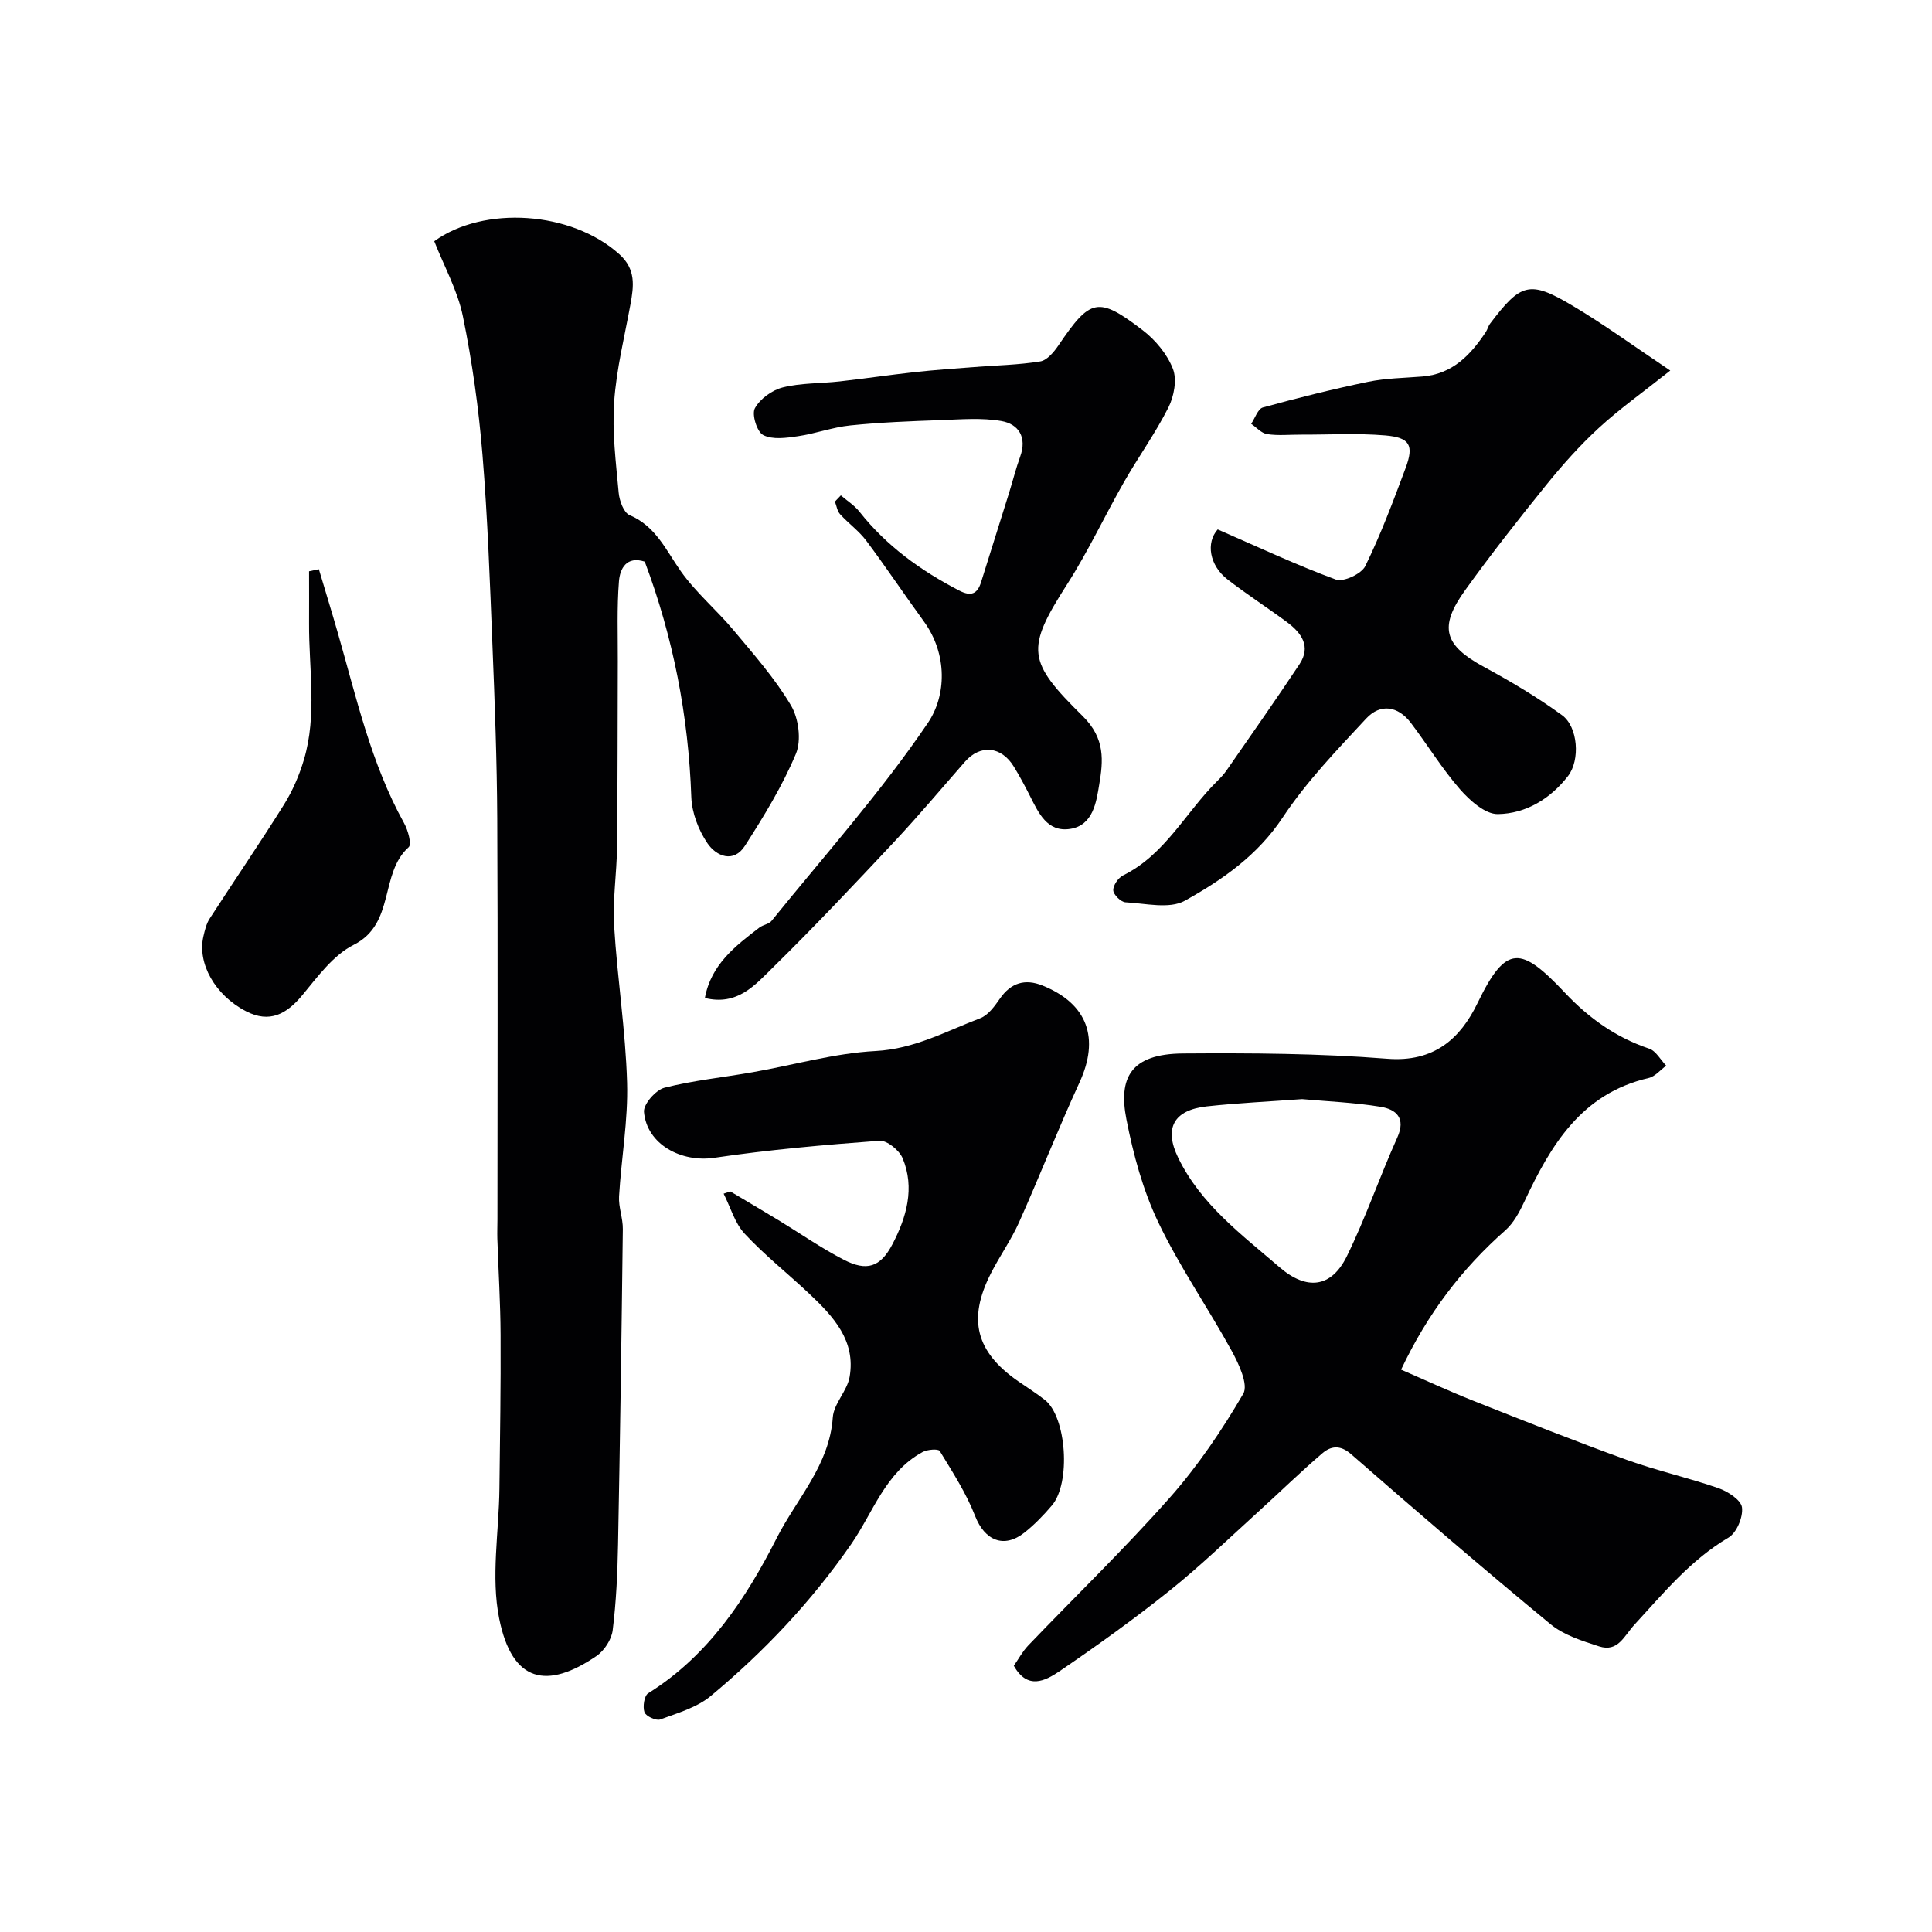
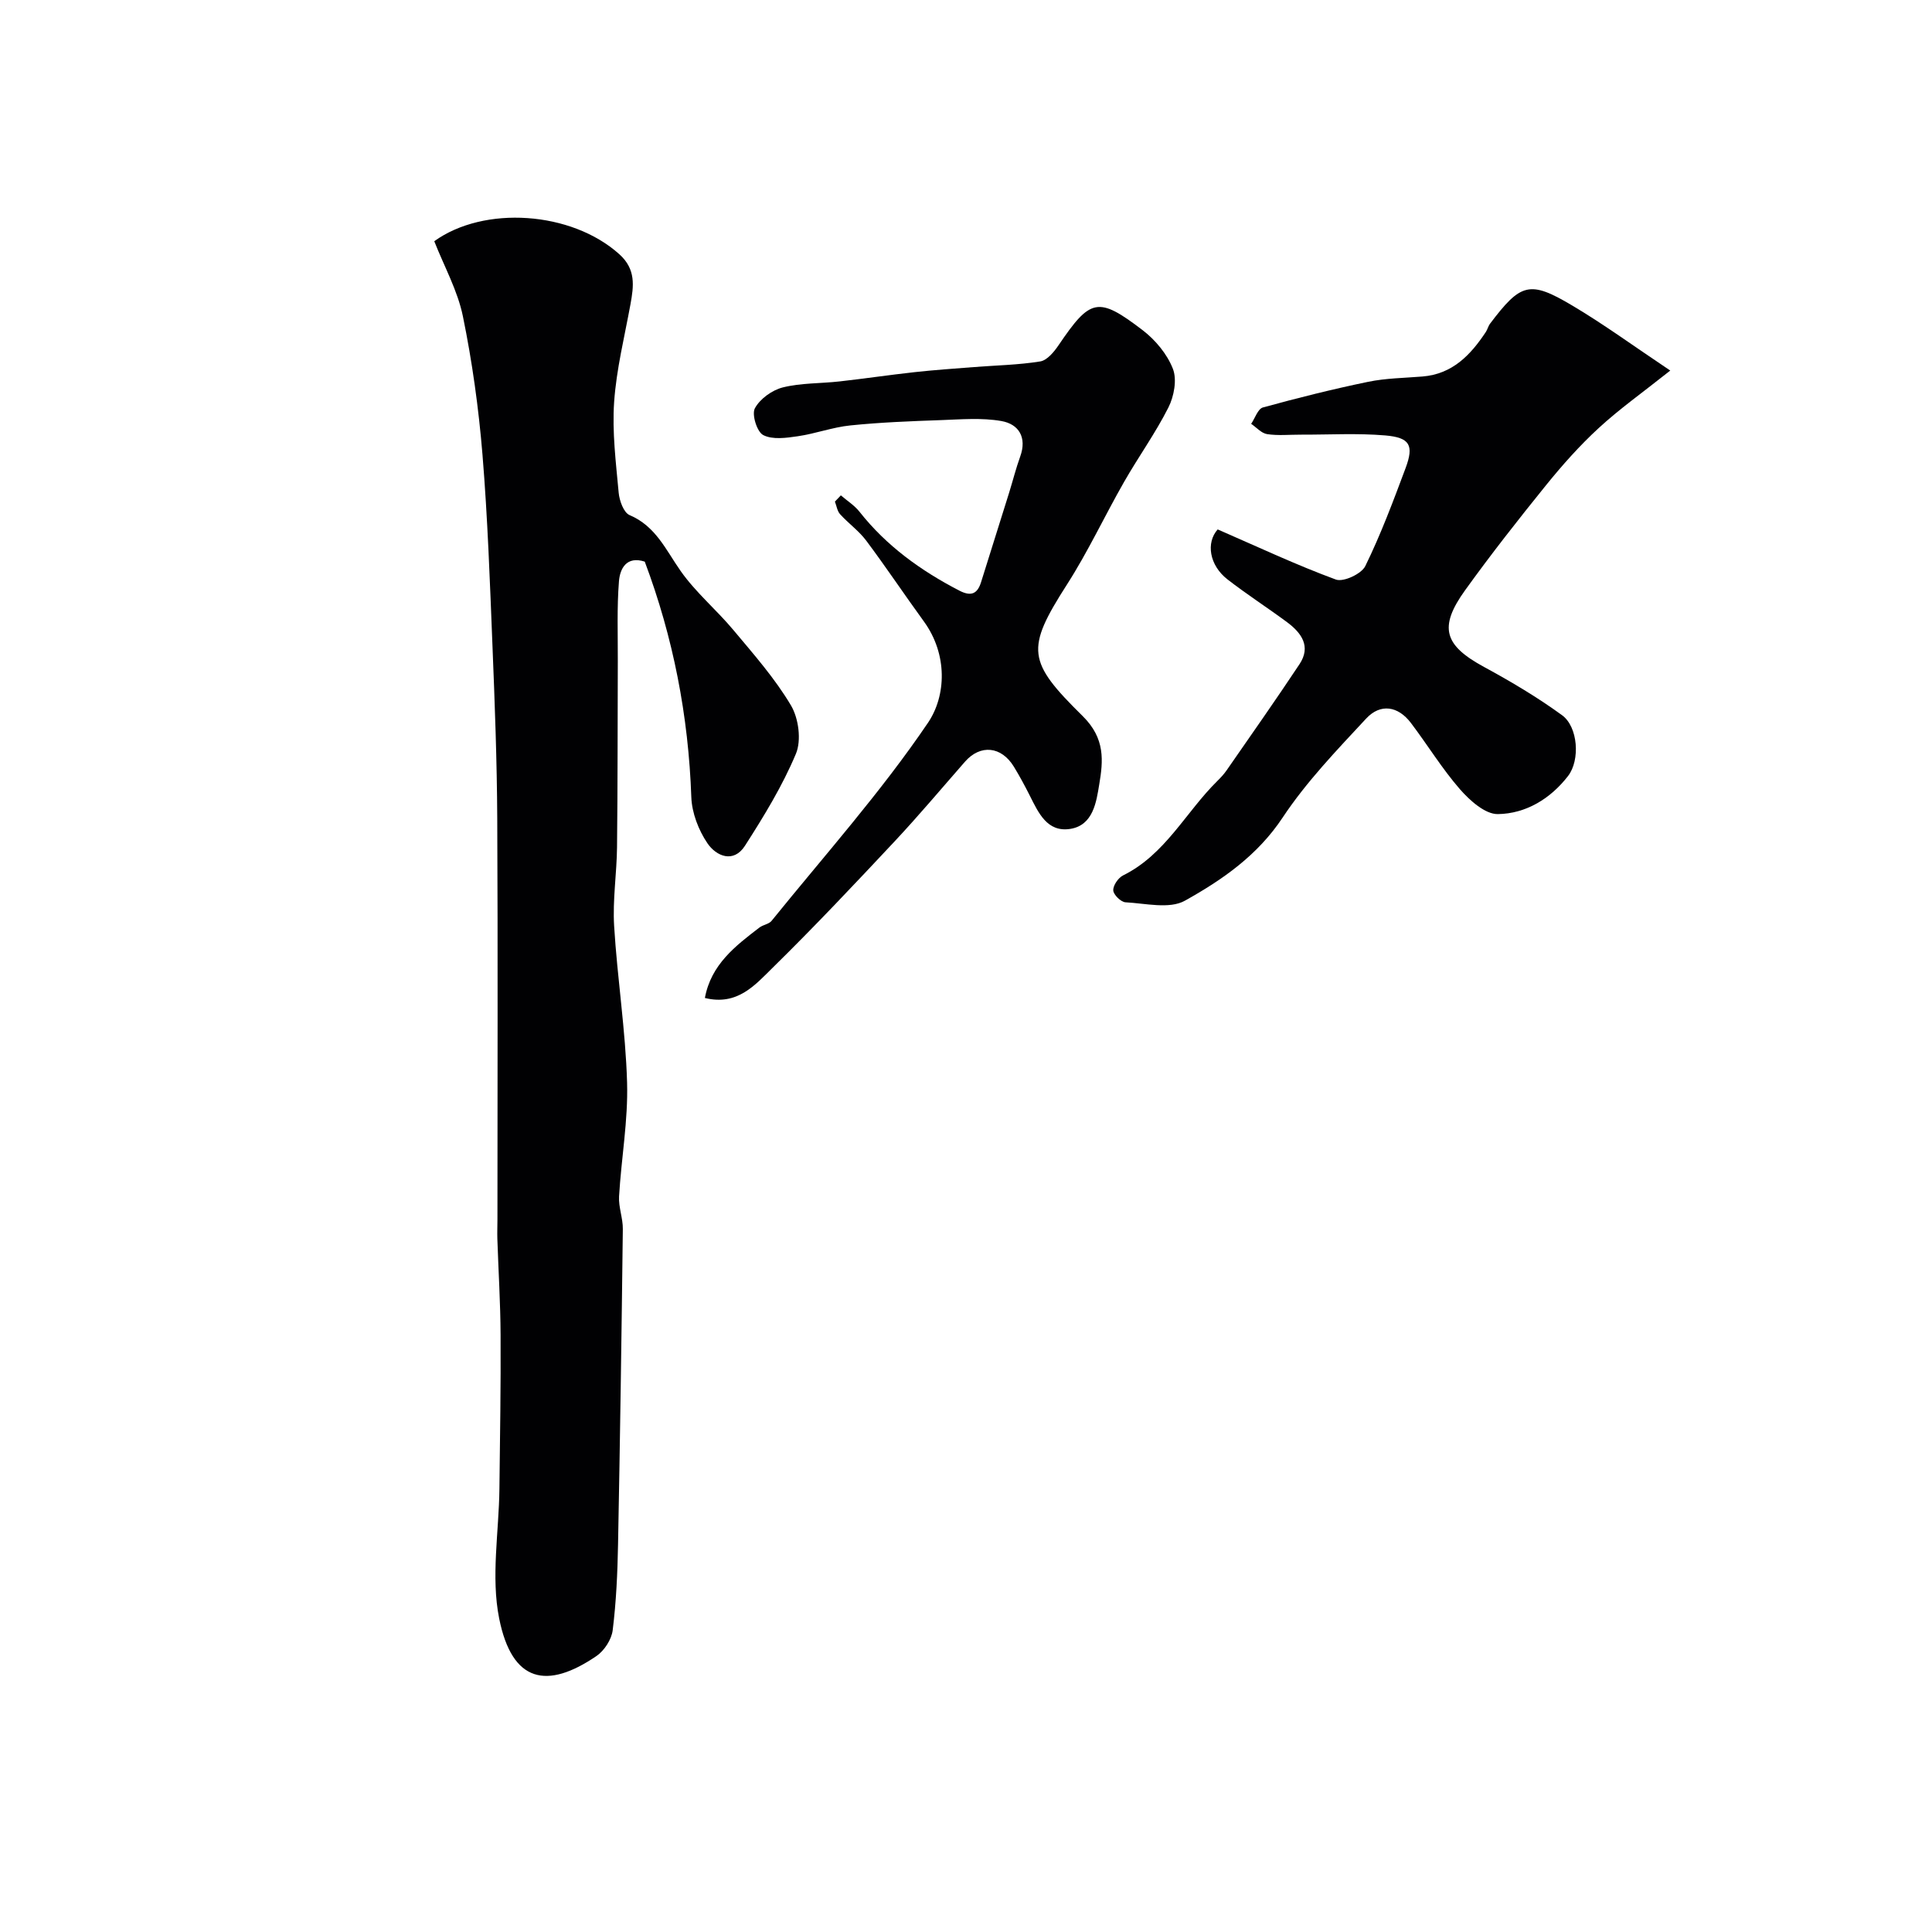
<svg xmlns="http://www.w3.org/2000/svg" enable-background="new 0 0 400 400" viewBox="0 0 400 400">
  <g fill="#010103">
    <path d="m133.49 116.28c-3.79-1.23-5.13 1.46-5.34 4.05-.44 5.49-.22 11.03-.24 16.55-.05 12.84-.02 25.68-.16 38.52-.06 5.44-.93 10.91-.6 16.32.65 10.82 2.37 21.59 2.68 32.4.23 7.83-1.2 15.71-1.66 23.58-.13 2.23.81 4.52.78 6.77-.26 21.76-.57 43.52-.99 65.28-.11 5.94-.38 11.9-1.11 17.78-.24 1.92-1.74 4.23-3.37 5.34-10.16 6.92-17.45 5.6-20.13-7.77-1.73-8.62-.05-17.91.05-26.9.12-10.6.3-21.21.24-31.81-.03-6.65-.45-13.3-.67-19.95-.04-1.33.02-2.66.02-4 0-27.65.1-55.31-.04-82.96-.06-11.93-.51-23.86-.99-35.79-.53-13.2-.99-26.42-2.07-39.59-.79-9.59-2.12-19.18-4.05-28.6-1.08-5.31-3.85-10.27-5.93-15.56 10.28-7.42 28.37-6.24 38.31 2.69 3.47 3.12 3 6.57 2.31 10.38-1.23 6.73-2.91 13.43-3.38 20.22-.43 6.21.37 12.53.94 18.78.15 1.65 1.04 4.12 2.25 4.63 5.45 2.31 7.53 7.25 10.61 11.62 3.11 4.42 7.4 8 10.89 12.18 4.2 5.02 8.59 10 11.91 15.59 1.6 2.68 2.2 7.24 1.04 10.02-2.79 6.66-6.63 12.94-10.55 19.05-2.37 3.7-5.96 2.17-7.78-.52-1.84-2.71-3.21-6.28-3.33-9.53-.59-16.83-3.74-33.07-9.64-48.77z" />
-     <path d="m209.9 344.88c.94-1.34 1.78-2.94 2.99-4.21 9.76-10.19 19.94-20.02 29.28-30.57 5.81-6.56 10.81-13.96 15.23-21.53 1.1-1.89-.91-6.18-2.39-8.88-4.92-8.97-10.82-17.45-15.21-26.65-3.18-6.65-5.17-14.04-6.59-21.31-1.67-8.54.82-13.54 11.72-13.62 14.09-.1 28.24-.02 42.27 1.09 9.7.77 15.15-4.16 18.72-11.55 5.92-12.26 9-11.75 18.11-2.08 4.92 5.22 10.53 9.23 17.41 11.54 1.41.47 2.36 2.32 3.53 3.53-1.21.88-2.3 2.24-3.64 2.55-13.89 3.21-20.24 13.86-25.7 25.53-1.01 2.16-2.23 4.46-3.96 6-8.98 7.93-16.09 17.21-21.59 28.85 4.94 2.14 9.92 4.45 15.01 6.47 10.52 4.17 21.04 8.35 31.69 12.2 6.23 2.25 12.75 3.69 19.01 5.87 1.95.68 4.68 2.45 4.87 3.99.25 1.99-1.11 5.25-2.79 6.24-7.83 4.61-13.46 11.5-19.42 17.97-2.22 2.4-3.45 5.83-7.39 4.55-3.5-1.13-7.31-2.33-10.06-4.6-13.95-11.51-27.66-23.31-41.28-35.2-2.29-2-4.22-1.64-5.92-.19-4.58 3.9-8.88 8.13-13.34 12.17-6.04 5.47-11.9 11.16-18.26 16.25-7.38 5.91-15.09 11.44-22.91 16.77-2.88 1.93-6.56 3.87-9.39-1.18zm59.68-117.32c-6.89.51-13.32.8-19.71 1.5-6.93.76-8.9 4.56-5.94 10.64 4.71 9.69 13.16 15.92 21 22.68 5.64 4.86 10.72 4.22 13.91-2.27 3.92-7.98 6.79-16.46 10.45-24.58 1.84-4.07-.25-5.85-3.43-6.38-5.51-.9-11.12-1.12-16.28-1.59z" />
-     <path d="m151.2 246.67c3.33 1.99 6.68 3.96 10 5.97 4.49 2.73 8.83 5.77 13.49 8.17 4.74 2.45 7.58 1.59 10.09-3.22 2.9-5.56 4.67-11.63 2.1-17.79-.69-1.65-3.23-3.73-4.78-3.62-11.43.85-22.88 1.85-34.21 3.53-6.82 1.01-13.98-2.76-14.56-9.5-.14-1.6 2.44-4.55 4.24-5.01 5.97-1.52 12.17-2.13 18.26-3.21 8.49-1.49 16.92-3.94 25.45-4.39 8.03-.42 14.6-4.1 21.65-6.78 1.64-.62 2.99-2.48 4.07-4.04 2.29-3.32 5.22-4.19 8.83-2.74 9.37 3.77 11.88 10.94 7.66 20.09-4.39 9.53-8.21 19.32-12.49 28.9-1.65 3.69-4.04 7.04-5.87 10.65-4.82 9.48-3.08 16.19 5.61 22.25 1.87 1.3 3.81 2.51 5.6 3.92 4.47 3.53 5.41 17.18 1.44 21.84-1.72 2.02-3.6 3.97-5.67 5.61-4.28 3.39-8.25 1.62-10.22-3.42-1.84-4.73-4.67-9.11-7.33-13.47-.3-.49-2.56-.32-3.55.22-7.71 4.18-10.23 12.52-14.83 19.14-8.23 11.86-18.01 22.21-29.04 31.38-2.87 2.38-6.85 3.52-10.46 4.85-.85.31-2.96-.68-3.25-1.5-.39-1.12-.06-3.4.76-3.92 12.47-7.79 20.25-19.59 26.64-32.18 4.12-8.12 10.91-15.05 11.59-24.93.2-2.86 2.97-5.47 3.48-8.38 1.32-7.51-3.36-12.53-8.3-17.19-4.44-4.2-9.28-8.01-13.43-12.48-2.05-2.2-2.93-5.49-4.35-8.28.45-.15.92-.31 1.38-.47z" />
    <path d="m252.11 109.61c8.37 3.64 16.29 7.37 24.47 10.38 1.56.57 5.3-1.17 6.09-2.79 3.21-6.55 5.78-13.43 8.34-20.28 1.76-4.73.92-6.33-4.21-6.77-5.79-.49-11.65-.14-17.48-.16-2.33-.01-4.7.24-6.98-.11-1.18-.18-2.21-1.39-3.3-2.13.8-1.17 1.39-3.1 2.43-3.39 7.21-1.98 14.47-3.8 21.79-5.31 3.68-.76 7.51-.79 11.27-1.1 6.18-.51 9.93-4.44 13.09-9.21.36-.54.5-1.23.89-1.74 6.35-8.4 8.18-8.99 16.98-3.76 6.55 3.88 12.72 8.4 20.32 13.48-5.78 4.59-10.55 7.97-14.81 11.9-3.93 3.61-7.52 7.65-10.88 11.8-5.76 7.12-11.42 14.33-16.77 21.76-5.56 7.72-4.35 11.43 3.93 15.92 5.55 3.01 11.02 6.26 16.12 9.97 3.32 2.41 3.79 9.29 1.25 12.59-3.64 4.71-8.74 7.81-14.54 7.89-2.62.04-5.8-2.81-7.83-5.13-3.74-4.29-6.73-9.21-10.18-13.76-2.64-3.47-6.27-4.09-9.25-.89-6.08 6.54-12.37 13.08-17.28 20.48-5.22 7.88-12.53 12.93-20.27 17.24-3.19 1.77-8.15.54-12.28.32-.95-.05-2.49-1.57-2.53-2.47-.05-1.03 1.04-2.61 2.04-3.1 8.73-4.32 12.95-13.08 19.49-19.53.7-.69 1.39-1.43 1.95-2.24 5.06-7.3 10.17-14.56 15.08-21.96 2.43-3.67.41-6.47-2.56-8.68-4.07-3.02-8.35-5.76-12.35-8.87-3.78-2.94-4.48-7.61-2.03-10.35z" />
    <path d="m174.09 102.56c1.3 1.12 2.82 2.07 3.86 3.39 5.6 7.1 12.71 12.21 20.67 16.33 2.43 1.26 3.74.68 4.5-1.75 1.95-6.18 3.89-12.37 5.82-18.56.77-2.48 1.4-5.01 2.28-7.44 1.44-3.98-.3-6.73-3.9-7.36-4.06-.71-8.34-.34-12.51-.19-6.26.22-12.53.46-18.76 1.1-3.66.37-7.22 1.71-10.88 2.24-2.38.35-5.21.75-7.15-.24-1.29-.65-2.42-4.28-1.73-5.55 1.06-1.96 3.56-3.76 5.78-4.32 3.78-.94 7.82-.8 11.74-1.24 5.19-.58 10.35-1.35 15.54-1.92 4.08-.45 8.17-.73 12.26-1.05 4.59-.36 9.22-.44 13.76-1.17 1.41-.23 2.84-1.95 3.77-3.32 6.61-9.75 8.18-10.22 17.43-3.15 2.64 2.02 5.09 4.96 6.27 8.01.87 2.24.23 5.68-.93 7.99-2.69 5.33-6.22 10.23-9.19 15.43-4.02 7.03-7.45 14.42-11.81 21.22-8.6 13.42-8.23 15.93 3.26 27.26 4.71 4.65 4.23 9.29 3.41 14.17-.59 3.56-1.24 8.45-6.03 9.18-4.74.72-6.54-3.32-8.33-6.87-1.03-2.04-2.11-4.05-3.3-6-2.6-4.27-6.95-4.68-10.13-1.05-4.84 5.52-9.57 11.16-14.59 16.52-8.28 8.84-16.59 17.66-25.23 26.14-3.61 3.54-7.29 7.93-14.03 6.26 1.27-6.92 6.3-10.76 11.3-14.59.75-.57 1.94-.69 2.5-1.37 10.96-13.55 22.64-26.63 32.39-41.02 3.77-5.57 4.12-14.14-.86-20.99-4.03-5.54-7.83-11.24-11.93-16.72-1.52-2.03-3.69-3.57-5.41-5.47-.59-.65-.73-1.73-1.07-2.61.41-.42.82-.86 1.23-1.29z" />
-     <path d="m66.02 117.85c1.3 4.38 2.65 8.75 3.91 13.14 3.85 13.39 6.87 27.07 13.73 39.43.81 1.46 1.62 4.38.95 4.98-6.08 5.44-2.71 15.86-11.38 20.22-4.23 2.13-7.46 6.58-10.63 10.41-3.29 3.97-6.8 5.85-11.66 3.34-6.41-3.31-10.13-9.92-8.82-15.52.29-1.26.6-2.6 1.29-3.66 5.1-7.89 10.41-15.64 15.39-23.61 1.78-2.85 3.16-6.05 4.12-9.28 2.77-9.3 1.01-18.84 1.07-28.28.02-3.58 0-7.16 0-10.74.68-.14 1.36-.29 2.03-.43z" />
  </g>
</svg>